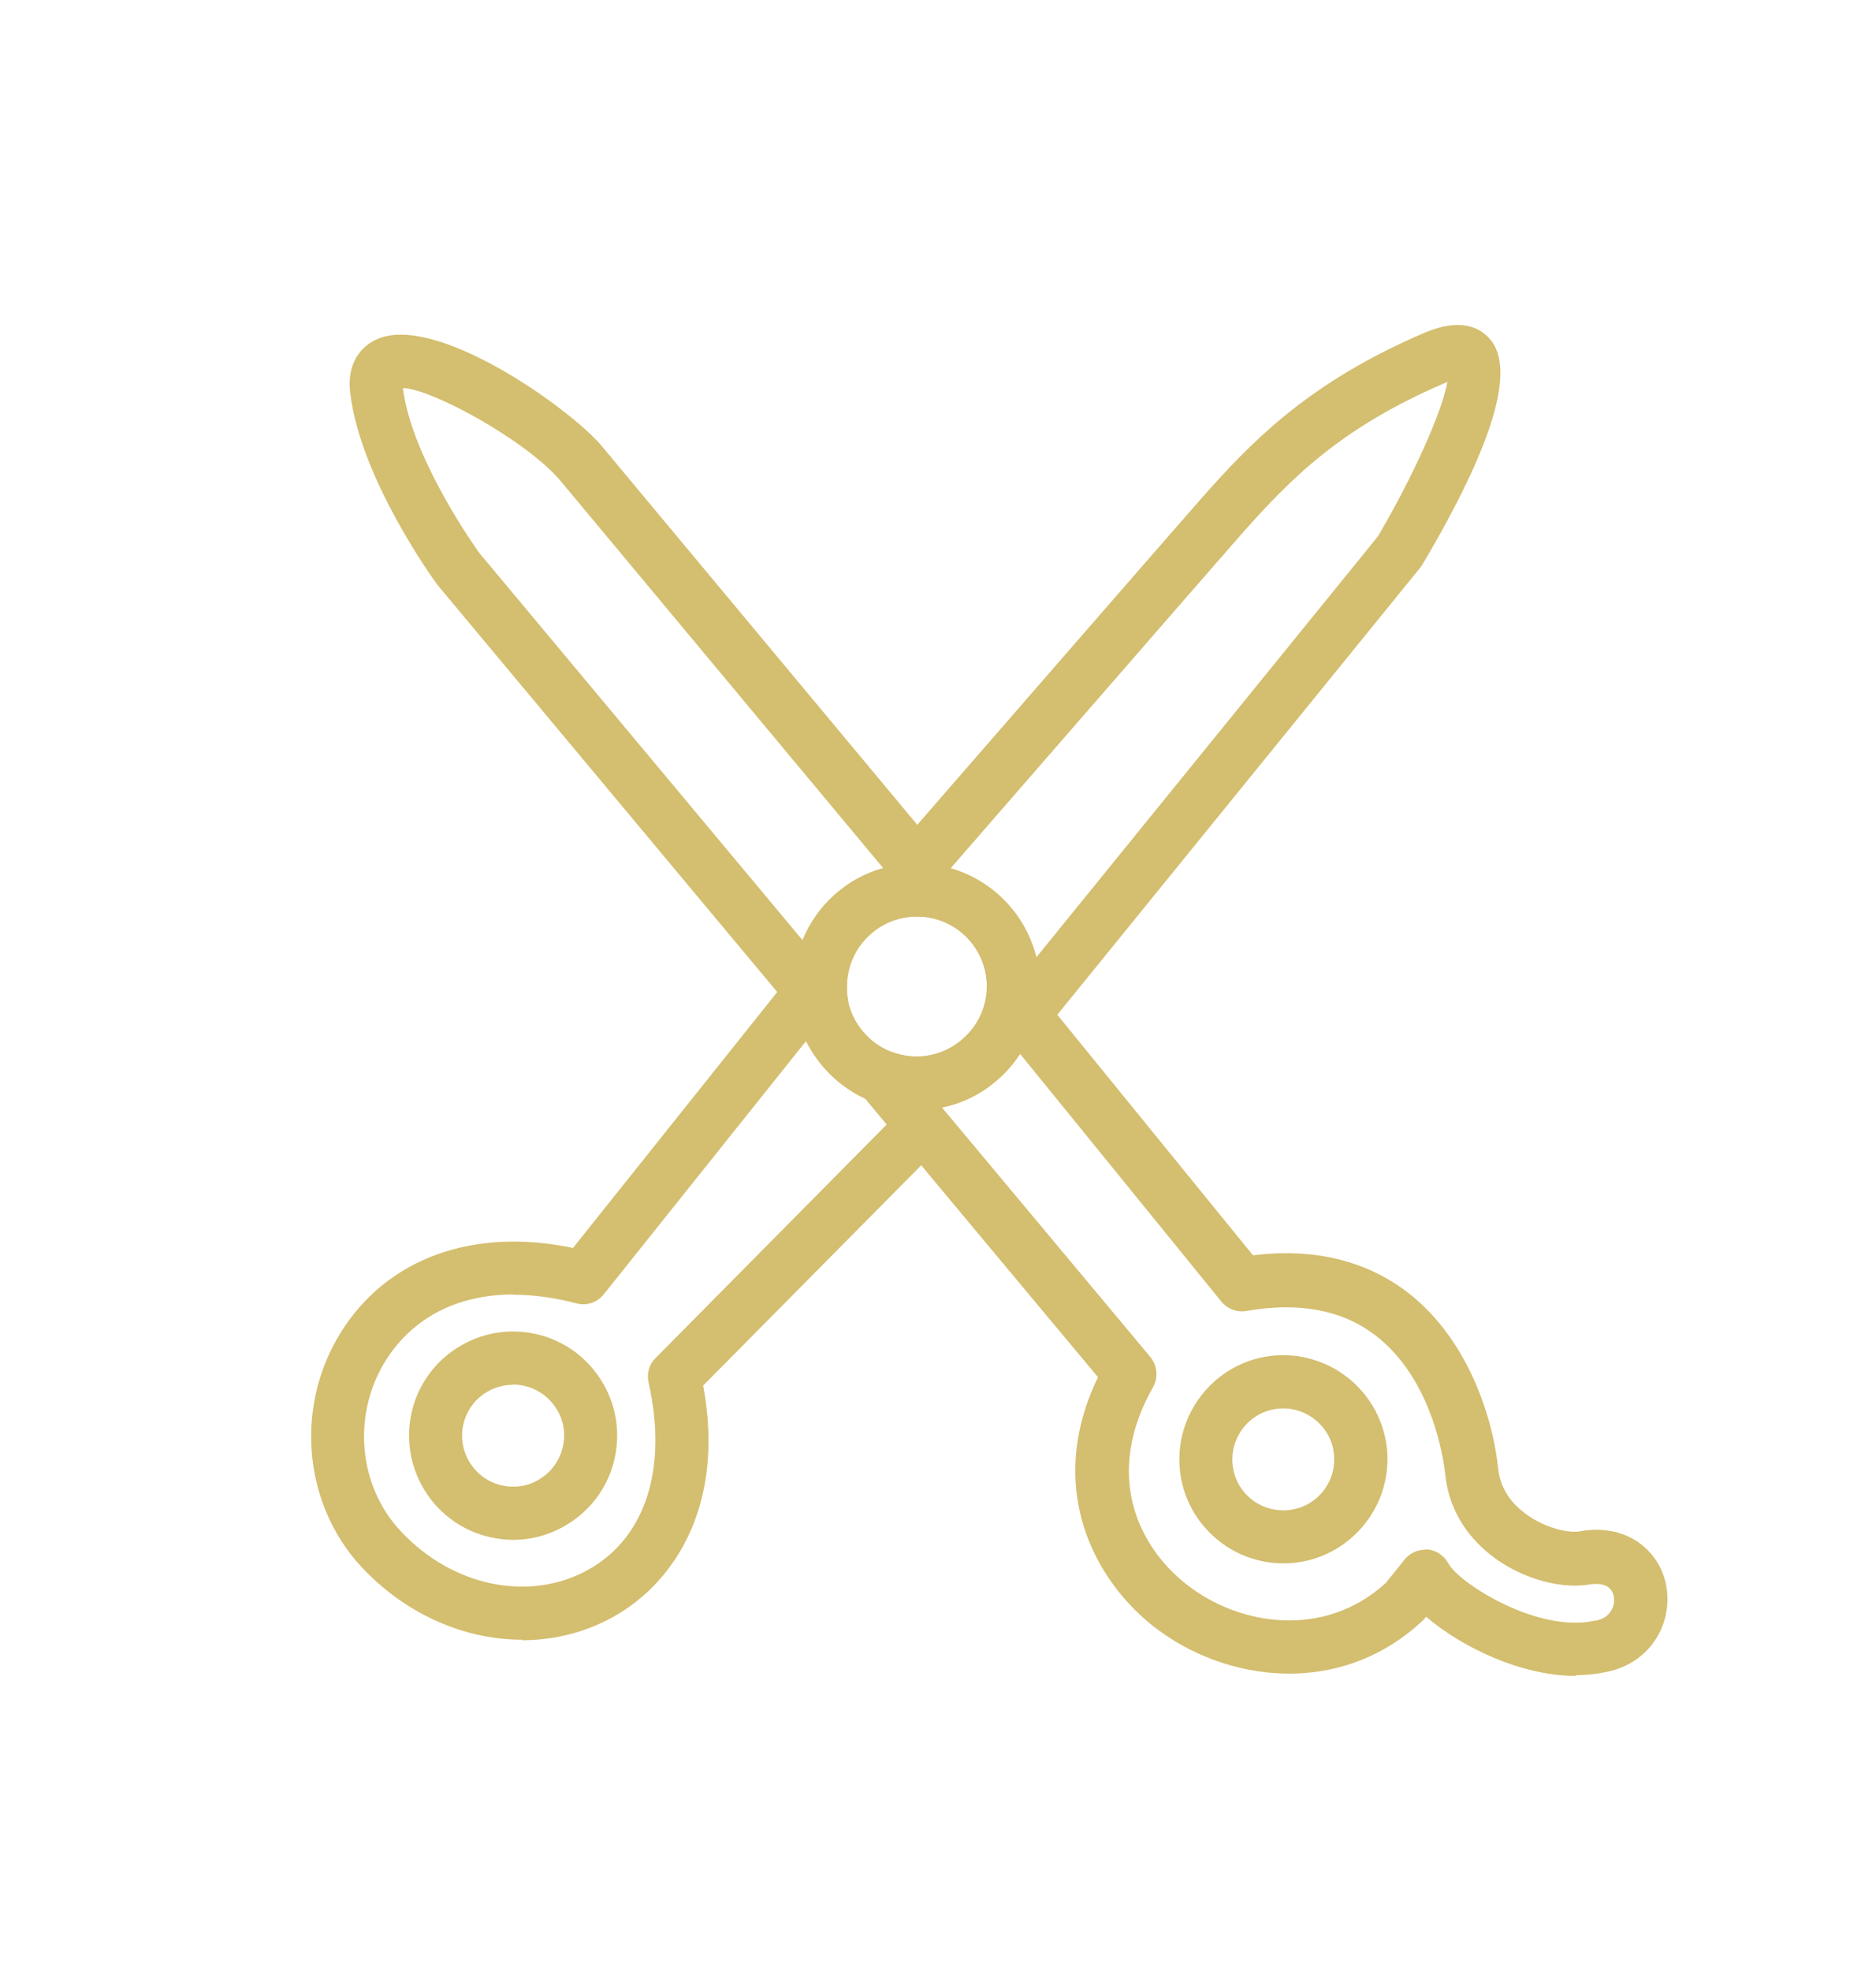
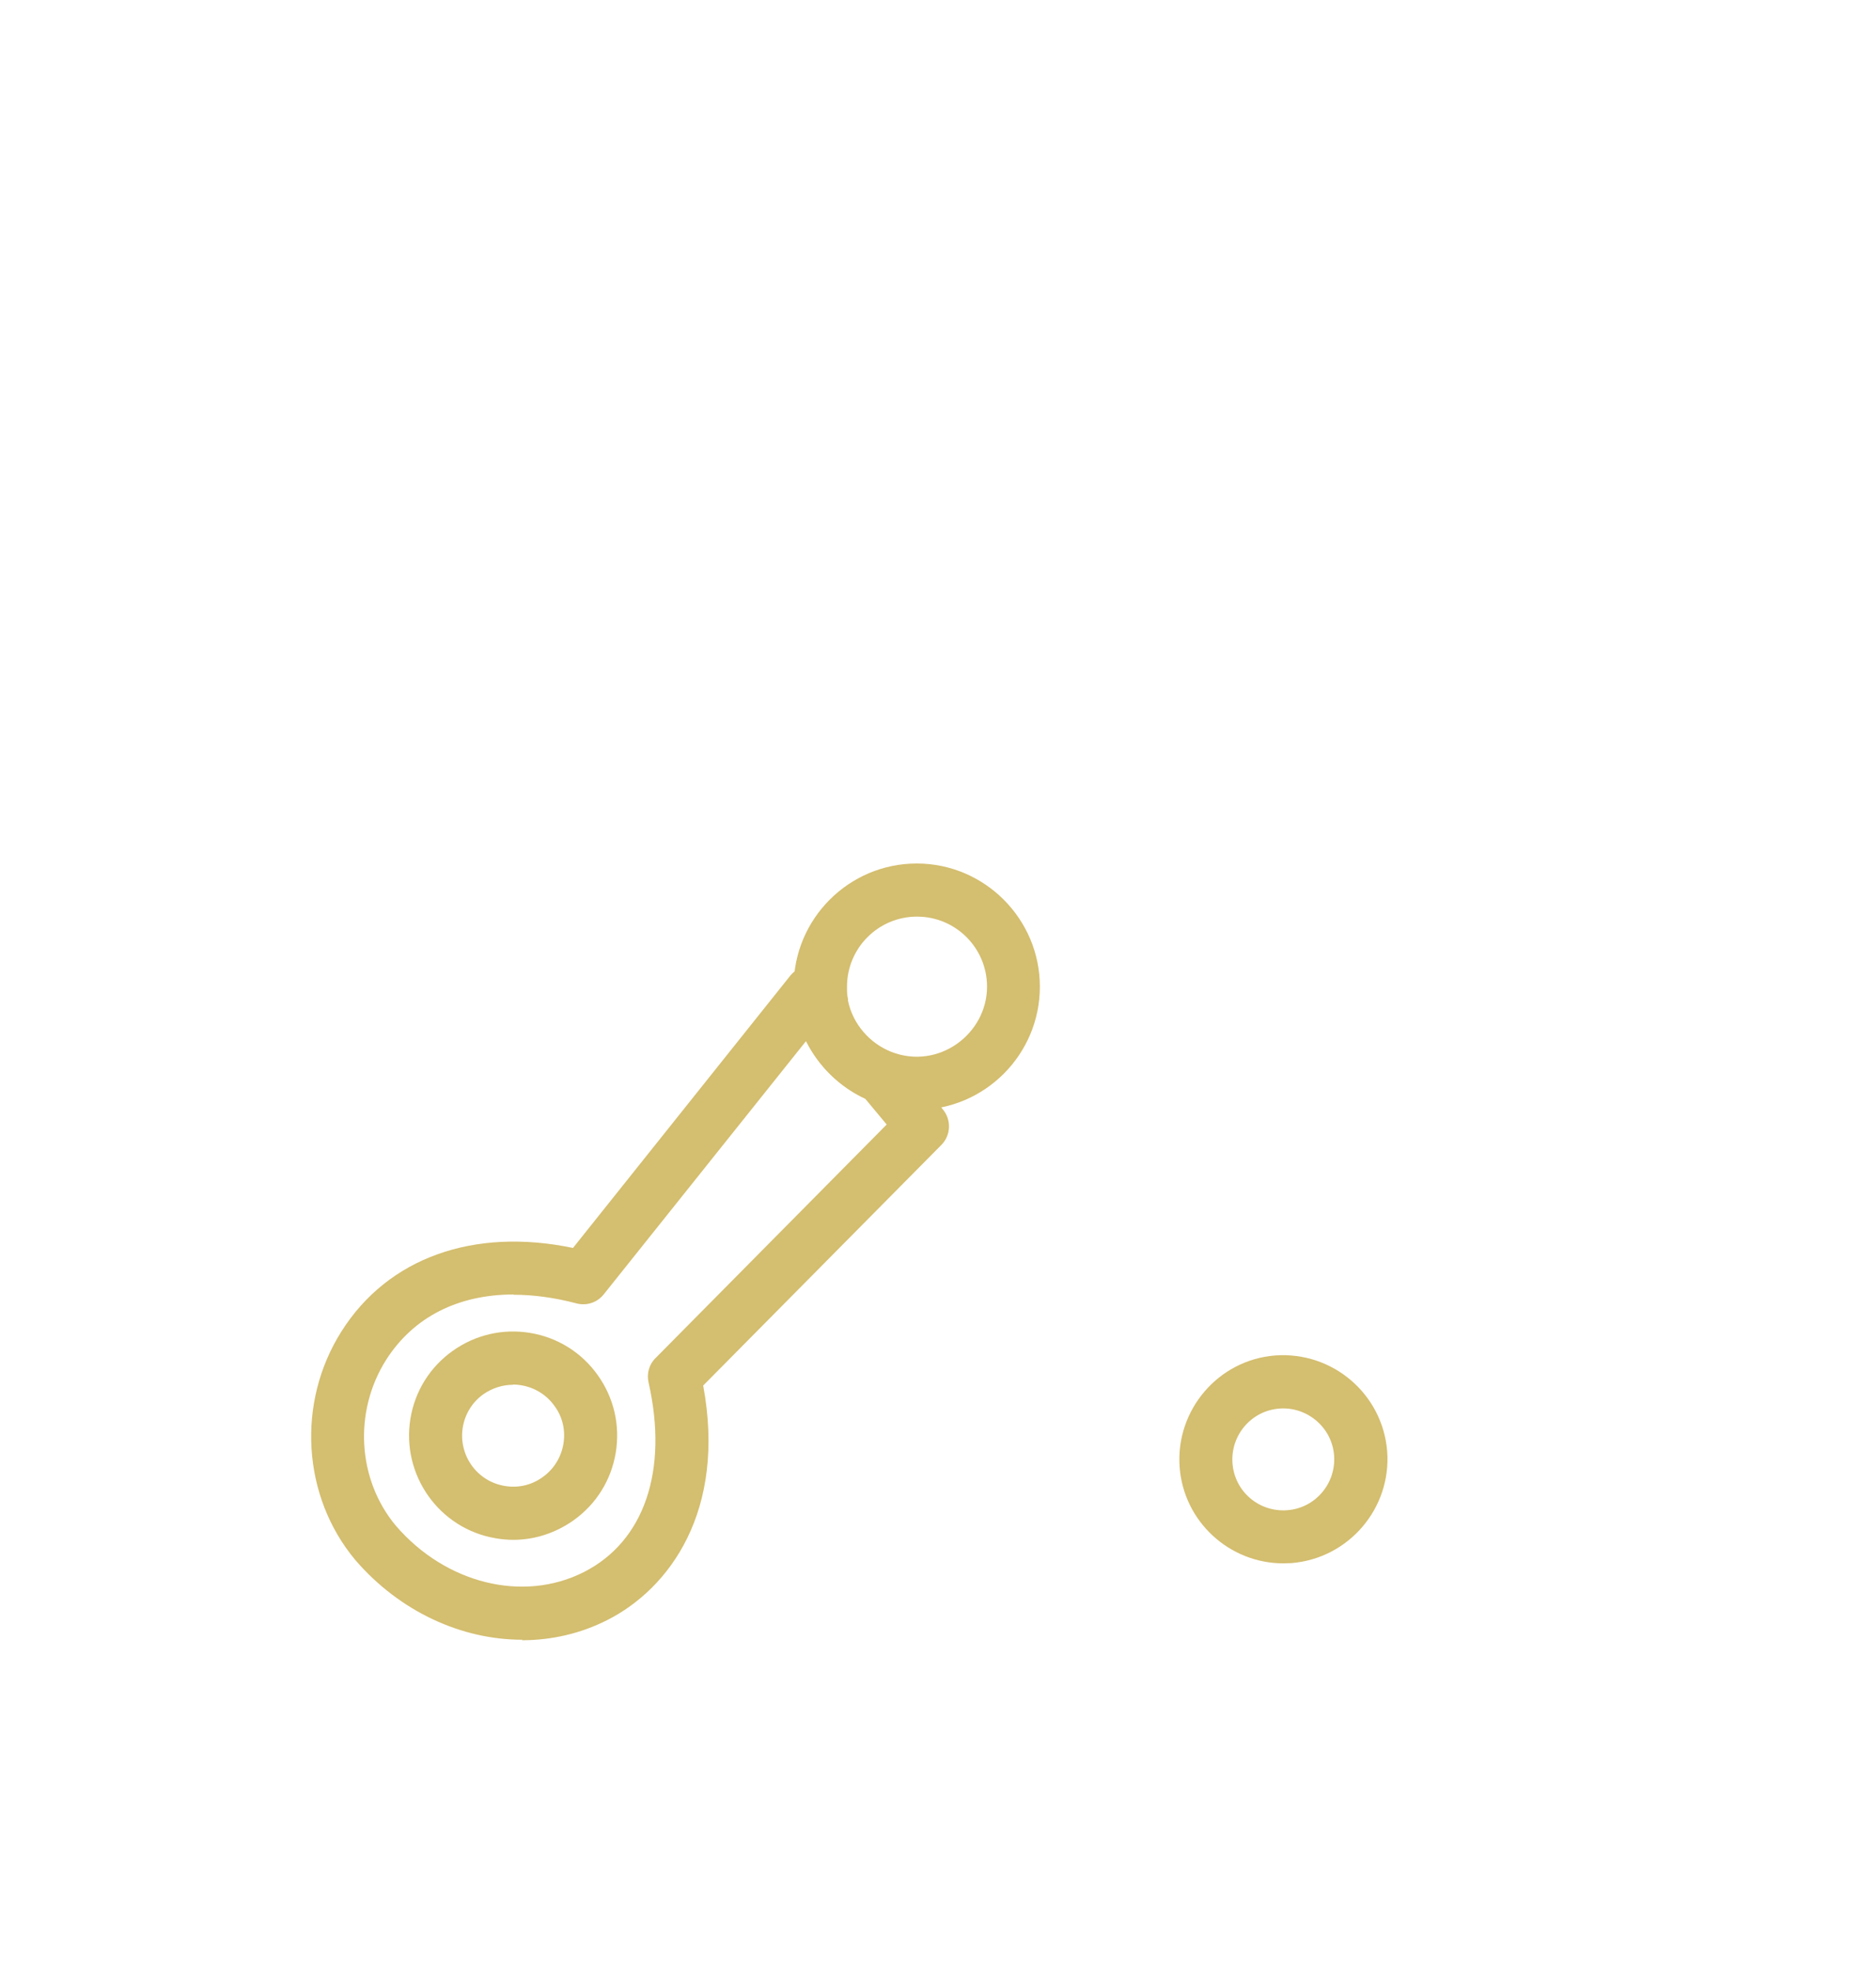
<svg xmlns="http://www.w3.org/2000/svg" id="Pictogramme" width="26.18mm" height="27.49mm" viewBox="0 0 74.2 77.93">
  <defs>
    <style>.cls-1{fill:#d4be6f;}</style>
  </defs>
  <path class="cls-1" d="M36.26,43.89c-.59,0-1.19-.11-1.77-.34-1.55-.61-2.72-2-3.03-3.64,0-.03,0-.06-.01-.09-.05-.27-.06-.53-.06-.81,0-2.69,2.19-4.87,4.87-4.87s4.87,2.19,4.87,4.87-2.18,4.87-4.87,4.87Zm-2.72-4.32c.19,.91,.85,1.68,1.72,2.02,1.86,.72,3.78-.71,3.78-2.58,0-1.53-1.24-2.77-2.77-2.77s-2.77,1.24-2.77,2.77c0,.17,0,.33,.04,.49,0,.02,0,.04,0,.06Z" />
-   <path class="cls-1" d="M62.33,66.26c-2.21,0-4.57-1.18-5.92-2.34l-.03,.04s-.07,.08-.1,.11c-3.29,3.08-7.85,2.44-10.67,.22-2.37-1.87-4.27-5.52-2.18-9.84l-9.36-11.21c-.31-.37-.33-.9-.05-1.29,.28-.39,.79-.54,1.23-.37,1.87,.72,3.78-.71,3.78-2.58,0-1.53-1.24-2.77-2.77-2.77s-2.77,1.24-2.77,2.77c0,.17,0,.33,.04,.49,.09,.47-.15,.94-.58,1.14-.43,.21-.94,.1-1.25-.27l-.41-.48-13.98-16.74c-.17-.22-3.05-4.21-3.46-7.58-.18-1.44,.68-1.99,1.06-2.15,2.31-1.03,7.55,2.68,8.85,4.18l12.52,15.02c2.4-2.76,9.42-10.83,11.2-12.86,2.08-2.36,4.33-4.65,8.86-6.59,1.43-.61,2.2-.21,2.59,.24,1.04,1.18,.14,4.18-2.66,8.91-.03,.04-.06,.09-.09,.13l-14.36,17.68,7.74,9.51c2.38-.29,4.42,.19,6.07,1.43,2.31,1.74,3.39,4.76,3.63,6.99,.07,.69,.41,1.28,1.02,1.75,.78,.61,1.73,.81,2.17,.75,1.12-.22,2.18,.09,2.85,.87,.65,.75,.83,1.81,.49,2.79-.35,.99-1.2,1.7-2.28,1.9-.38,.08-.77,.12-1.17,.12Zm-5.97-5s.07,0,.1,0c.35,.03,.66,.24,.83,.55,.41,.78,3.53,2.76,5.77,2.27,.01,0,.03,0,.04,0,.45-.08,.62-.34,.7-.54,.09-.25,.05-.54-.1-.71-.22-.26-.67-.22-.92-.17-1.19,.16-2.71-.31-3.8-1.17-1.05-.82-1.68-1.92-1.81-3.18-.07-.62-.51-3.81-2.8-5.54-1.3-.98-3-1.3-5.06-.94-.38,.07-.76-.08-1-.37l-7.96-9.79c-.7,1.07-1.8,1.86-3.09,2.12l8.24,9.86c.28,.34,.32,.81,.11,1.19-1.96,3.44-.61,6.29,1.32,7.8,2.09,1.65,5.46,2.16,7.88-.05l.75-.93c.2-.25,.5-.39,.82-.39Zm-18.76-26.93c1.67,.48,2.97,1.82,3.39,3.52l13.51-16.64c1.42-2.41,2.57-5,2.75-6.11-.03,.01-.06,.02-.09,.04-4.14,1.77-6.12,3.79-8.11,6.04-1.85,2.11-9.36,10.75-11.46,13.16ZM15.93,15.34c.35,2.83,3,6.49,3.03,6.53l12.78,15.3c.56-1.38,1.74-2.45,3.19-2.85l-12.79-15.34c-1.35-1.57-5.06-3.61-6.22-3.64Z" />
  <path class="cls-1" d="M20.65,64.83c-2.4,0-4.84-1.11-6.6-3.15-2.11-2.52-2.33-6.23-.55-9.04,1.84-2.91,5.23-4.12,9.16-3.3l8.6-10.77c.2-.24,.49-.39,.8-.39,.31-.01,.61,.13,.81,.37l.41,.48c.13,.16,.22,.35,.24,.55,.19,.91,.85,1.68,1.72,2.02,.17,.06,.31,.17,.43,.31l1.62,1.95c.35,.42,.32,1.03-.06,1.41l-9.42,9.51c.92,4.94-1.32,8.02-3.79,9.27-1.06,.54-2.22,.8-3.38,.8Zm-.34-13.65c-2.19,0-3.96,.89-5.04,2.58-1.3,2.05-1.14,4.74,.38,6.56,1.97,2.29,5.03,3.05,7.43,1.84,2.4-1.21,3.36-4.02,2.57-7.5-.08-.35,.02-.72,.28-.97l9.14-9.23-.85-1.02c-1.02-.47-1.85-1.29-2.34-2.28l-8,10.01c-.26,.33-.68,.47-1.09,.36-.87-.23-1.71-.34-2.49-.34Z" />
  <path class="cls-1" d="M50.76,61.81c-2.13,0-3.94-1.65-4.1-3.8h0c-.17-2.26,1.53-4.25,3.79-4.42,2.27-.16,4.24,1.53,4.42,3.79,.17,2.26-1.53,4.24-3.79,4.42-.11,0-.21,.01-.32,.01Zm-2.01-3.96c.08,1.11,1.04,1.94,2.16,1.86,1.11-.08,1.94-1.05,1.86-2.16-.08-1.11-1.06-1.94-2.16-1.86-1.11,.08-1.94,1.05-1.86,2.16h0Z" />
  <path class="cls-1" d="M20.3,60.88c-.23,0-.46-.02-.69-.06-2.24-.37-3.75-2.5-3.38-4.74,.18-1.08,.77-2.03,1.67-2.67,.9-.64,1.99-.89,3.07-.71,1.08,.18,2.03,.77,2.67,1.67s.89,1.98,.71,3.07c-.18,1.08-.77,2.03-1.67,2.67-.71,.5-1.53,.77-2.38,.77Zm-.01-6.13c-.42,0-.82,.13-1.17,.37-.44,.31-.73,.78-.82,1.31-.18,1.1,.56,2.14,1.66,2.32,.53,.09,1.06-.03,1.5-.35,.44-.31,.73-.78,.82-1.31,.09-.53-.03-1.07-.35-1.5-.31-.44-.78-.73-1.31-.82-.11-.02-.23-.03-.34-.03Z" />
</svg>